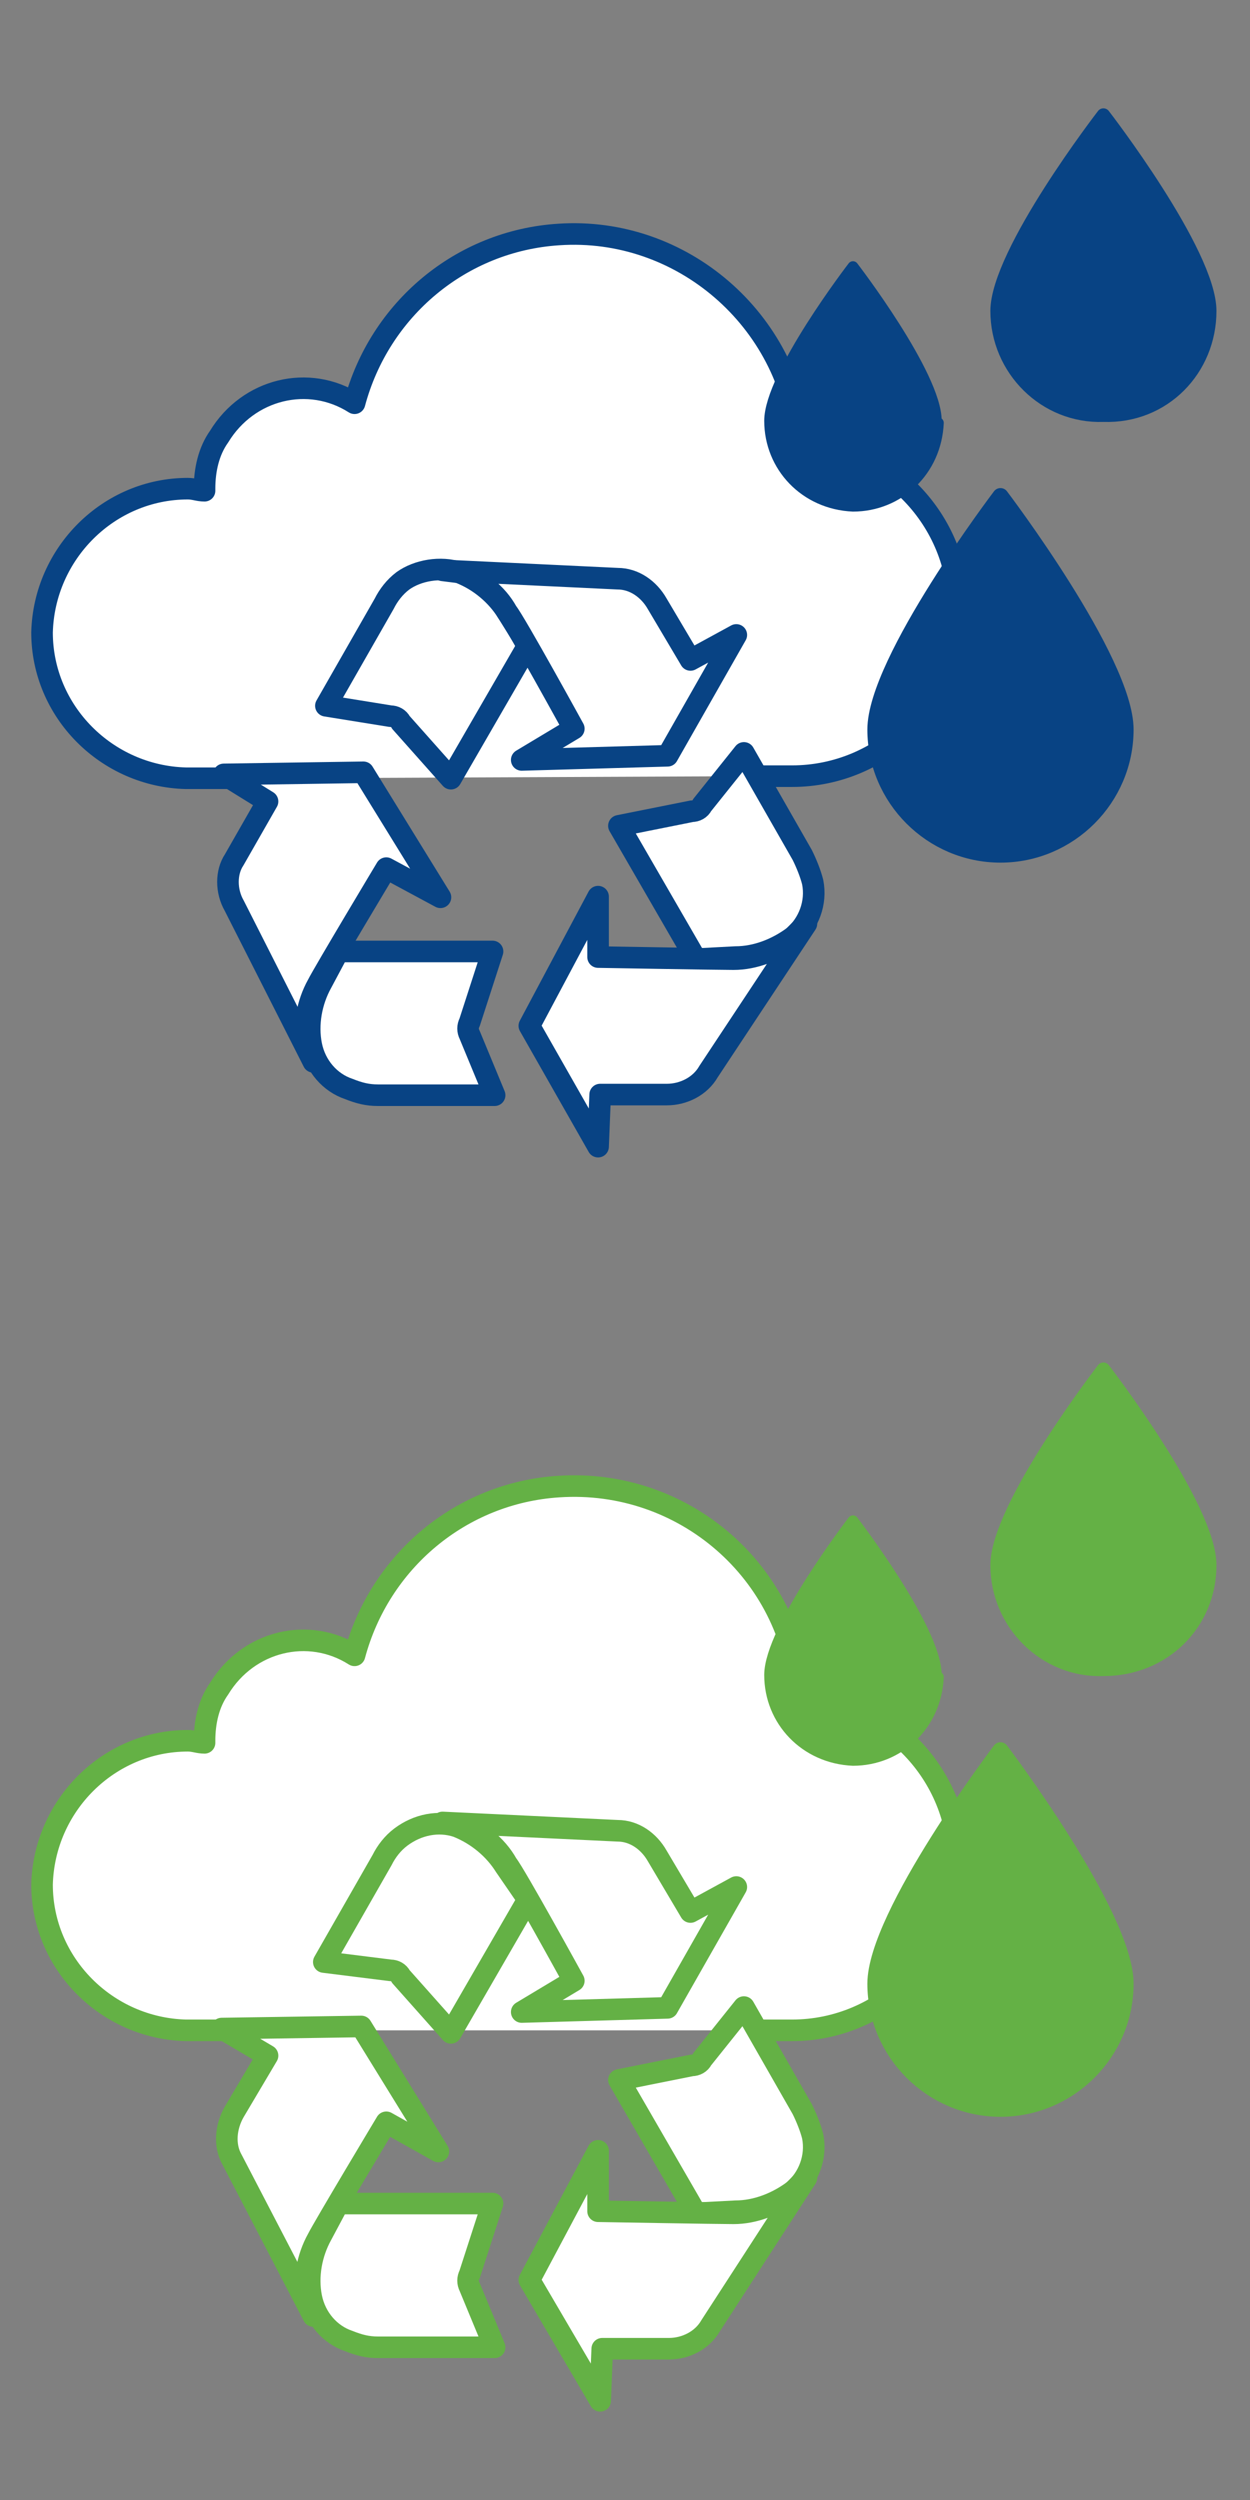
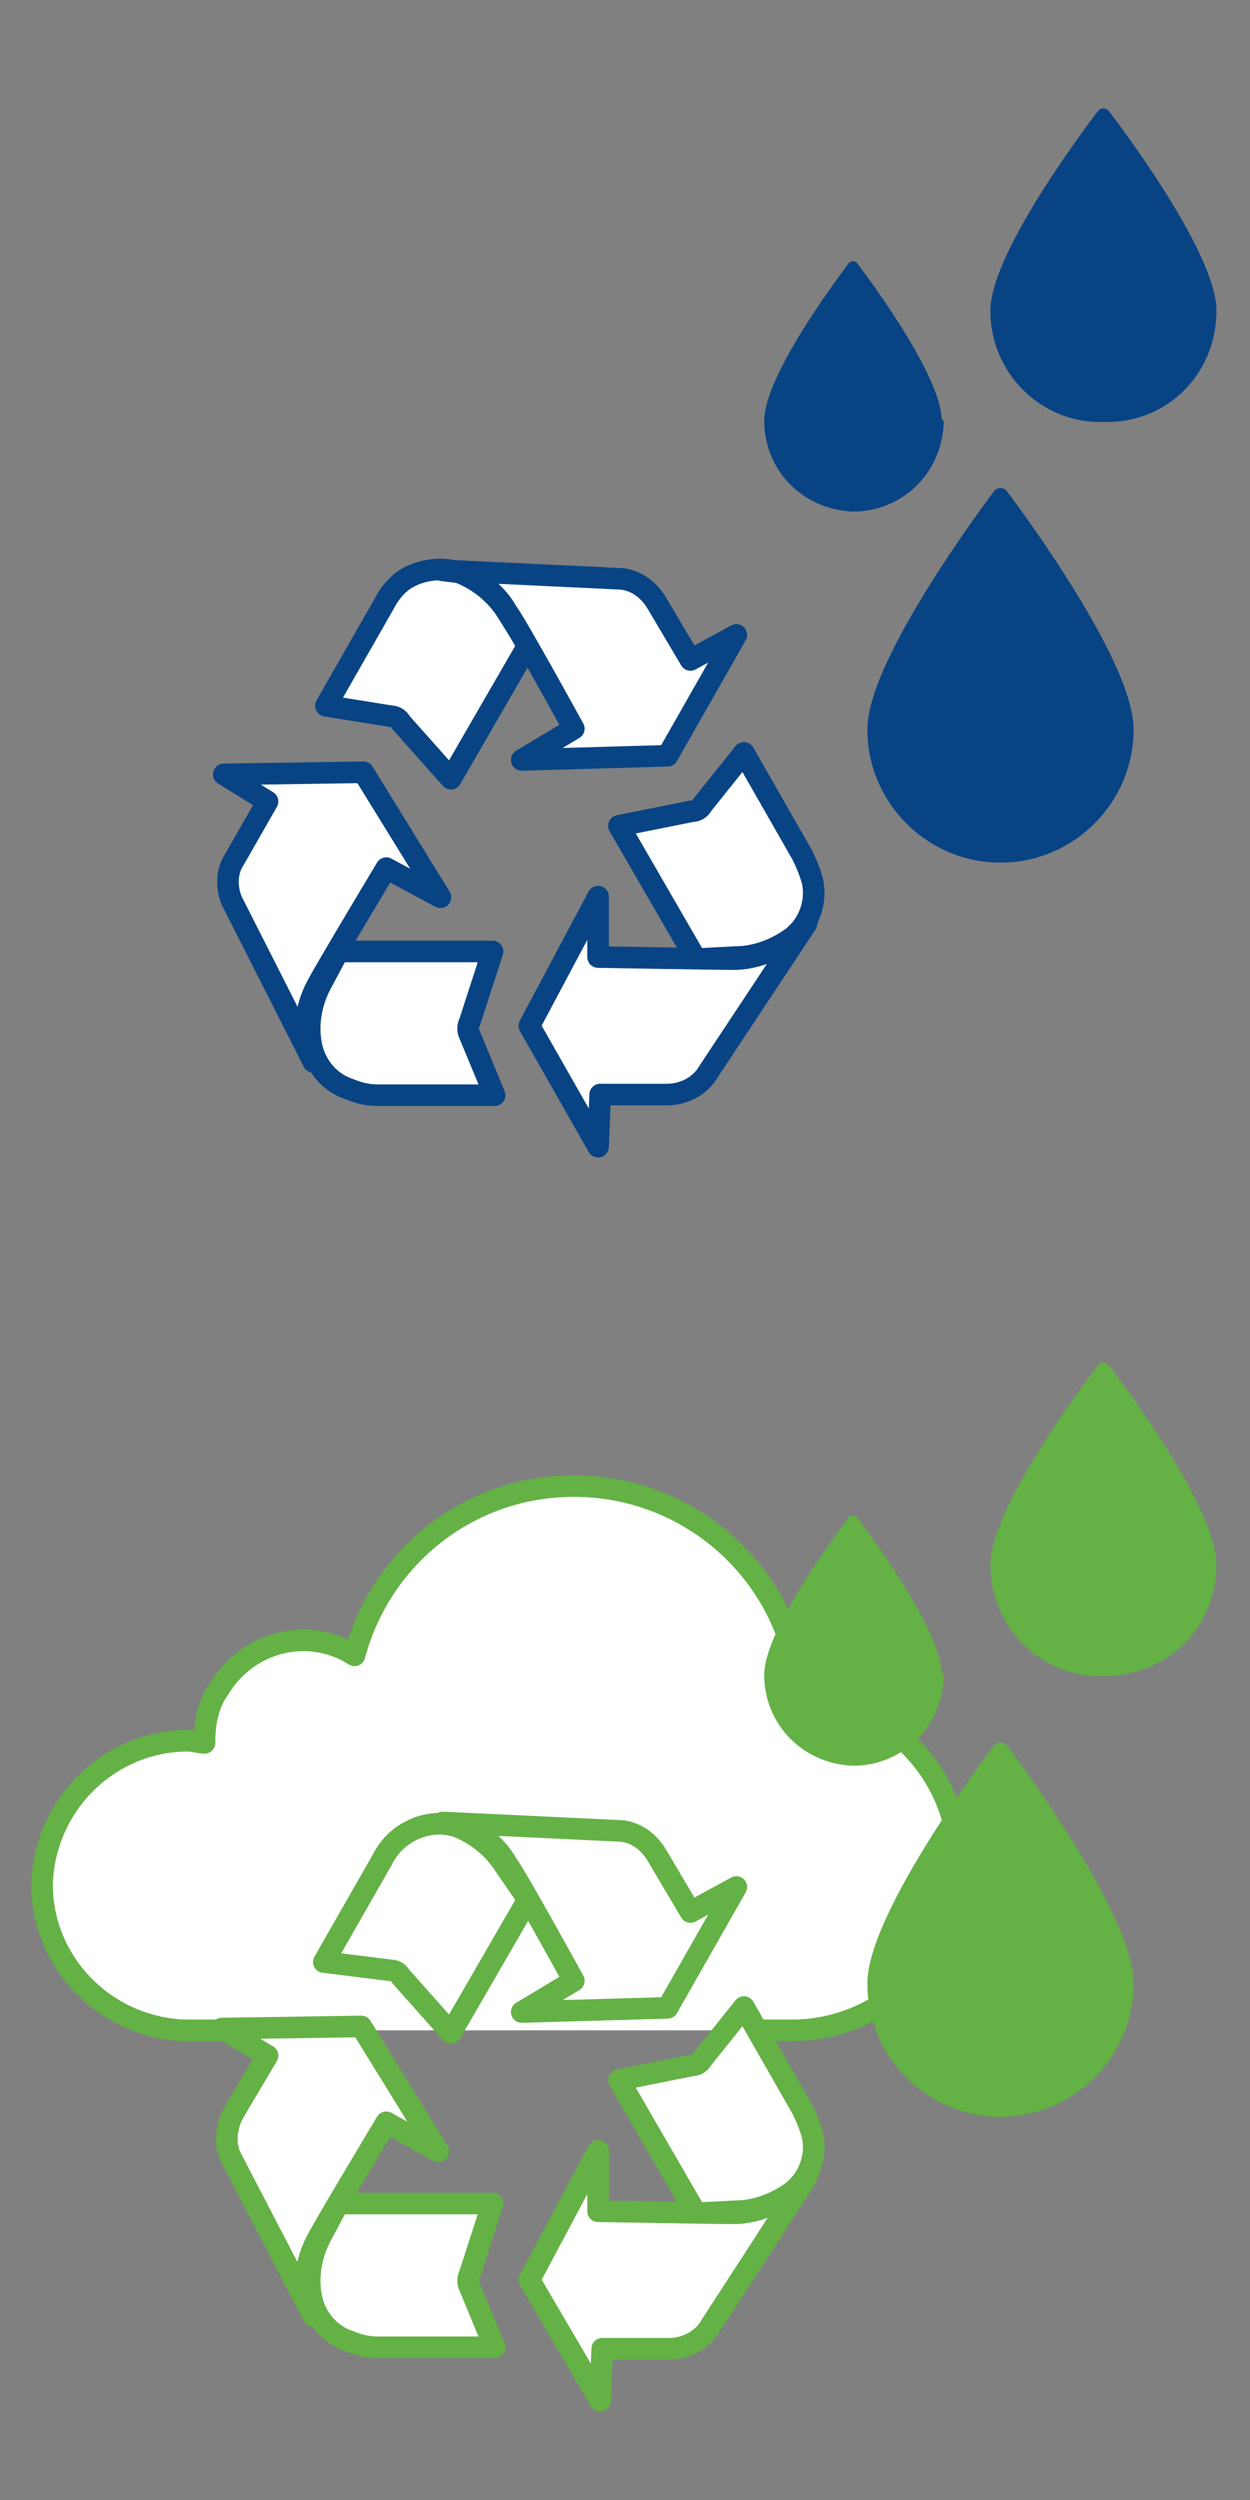
<svg xmlns="http://www.w3.org/2000/svg" version="1.1" x="0px" y="0px" viewBox="0 0 60 120" style="enable-background:new 0 0 60 120;" xml:space="preserve">
  <rect x="0" y="0" width="60" height="120" fill="#808080" stroke="none" />
  <style type="text/css">
	.st0{display:none;}
	.st1{display:inline;}
	.st2{fill:#FFFFFF;stroke:#084384;stroke-width:1.091;stroke-linecap:round;stroke-linejoin:round;}
	.st3{fill:none;stroke:#084384;stroke-width:1.091;stroke-linecap:round;stroke-linejoin:round;}
	.st4{fill:#084384;stroke:#084384;stroke-width:1.091;stroke-linecap:round;stroke-linejoin:round;}
	.st5{fill:#FFFFFF;stroke:#64B145;stroke-width:1.091;stroke-linecap:round;stroke-linejoin:round;}
	.st6{fill:none;stroke:#64B145;stroke-width:1.091;stroke-linecap:round;stroke-linejoin:round;}
	.st7{fill:#64B145;stroke:#64B145;stroke-width:1.091;stroke-linecap:round;stroke-linejoin:round;}
	.st8{fill:#FFFFFF;stroke:#084384;stroke-width:1.076;stroke-linecap:round;stroke-linejoin:round;}
	.st9{fill:none;stroke:#084384;stroke-width:1.076;stroke-linecap:round;stroke-linejoin:round;}
	.st10{fill:#084384;stroke:#084384;stroke-width:1.076;stroke-linecap:round;stroke-linejoin:round;}
	.st11{fill:#FFFFFF;stroke:#64B145;stroke-width:1.076;stroke-linecap:round;stroke-linejoin:round;}
	.st12{fill:none;stroke:#64B145;stroke-width:1.076;stroke-linecap:round;stroke-linejoin:round;}
	.st13{fill:#64B145;stroke:#64B145;stroke-width:1.076;stroke-linecap:round;stroke-linejoin:round;}
	.st14{fill:#FFFFFF;stroke:#084384;stroke-width:1.058;stroke-linecap:round;stroke-linejoin:round;}
	.st15{fill:none;stroke:#084384;stroke-width:1.058;stroke-linecap:round;stroke-linejoin:round;}
	.st16{fill:#084384;stroke:#084384;stroke-width:1.058;stroke-linecap:round;stroke-linejoin:round;}
	.st17{fill:#FFFFFF;stroke:#64B145;stroke-width:1.058;stroke-linecap:round;stroke-linejoin:round;}
	.st18{fill:none;stroke:#64B145;stroke-width:1.058;stroke-linecap:round;stroke-linejoin:round;}
	.st19{fill:#64B145;stroke:#64B145;stroke-width:1.058;stroke-linecap:round;stroke-linejoin:round;}
	.st20{fill:#084384;stroke:#084384;stroke-width:1.077;stroke-linecap:round;stroke-linejoin:round;}
	.st21{fill:#FFFFFF;stroke:#084384;stroke-width:1.077;stroke-linecap:round;stroke-linejoin:round;}
	.st22{fill:none;stroke:#084384;stroke-width:1.077;stroke-linecap:round;stroke-linejoin:round;}
	.st23{fill:#084384;}
	.st24{display:inline;fill:#64B145;stroke:#64B145;stroke-width:1.077;stroke-linecap:round;stroke-linejoin:round;}
	.st25{display:inline;fill:#FFFFFF;stroke:#64B145;stroke-width:1.077;stroke-linecap:round;stroke-linejoin:round;}
	.st26{fill:#FFFFFF;stroke:#64B145;stroke-width:1.077;stroke-linecap:round;stroke-linejoin:round;}
	.st27{display:inline;fill:none;stroke:#64B145;stroke-width:1.077;stroke-linecap:round;stroke-linejoin:round;}
	.st28{display:inline;fill:#FFFFFF;stroke:#084384;stroke-width:1.077;stroke-linecap:round;stroke-linejoin:round;}
	.st29{display:inline;fill:#64B145;}
	.st30{fill:#084384;stroke:#084384;stroke-width:0.652;stroke-linecap:round;stroke-linejoin:round;}
	.st31{fill:#FFFFFF;stroke:#084384;stroke-width:1.036;stroke-linecap:round;stroke-linejoin:round;}
	.st32{fill:#084384;stroke:#084384;stroke-width:0.518;stroke-linecap:round;stroke-linejoin:round;}
	.st33{fill:#084384;stroke:#084384;stroke-width:0.779;stroke-linecap:round;stroke-linejoin:round;}
	.st34{fill:#64B145;stroke:#64B145;stroke-width:0.652;stroke-linecap:round;stroke-linejoin:round;}
	.st35{fill:#FFFFFF;stroke:#64B145;stroke-width:1.036;stroke-linecap:round;stroke-linejoin:round;}
	.st36{fill:#64B145;stroke:#64B145;stroke-width:0.518;stroke-linecap:round;stroke-linejoin:round;}
	.st37{fill:#64B145;stroke:#64B145;stroke-width:0.779;stroke-linecap:round;stroke-linejoin:round;}
</style>
  <g id="圖層_1" class="st0">
    <g id="Group_477" transform="translate(-31.293 -104.273)" class="st1">
      <path id="Rectangle_269" class="st2" d="M53.5,116.2H69c0.6,0,1.1,0.5,1.1,1.1v26c0,0.6-0.5,1.1-1.1,1.1H53.5    c-0.6,0-1.1-0.5-1.1-1.1v-26C52.4,116.7,52.9,116.2,53.5,116.2z" />
      <g id="Group_474">
        <circle id="Ellipse_124" class="st2" cx="66.1" cy="140.7" r="1.3" />
      </g>
      <line id="Line_132" class="st3" x1="55.2" y1="137.3" x2="67.7" y2="137.3" />
      <line id="Line_133" class="st3" x1="55.2" y1="135.2" x2="67.7" y2="135.2" />
      <line id="Line_134" class="st3" x1="61.6" y1="144.9" x2="61.6" y2="155.4" />
      <path id="Path_3725" class="st2" d="M41.8,144.9v10.5h39v-10.5" />
      <path id="Path_3726" class="st4" d="M63.6,144.5c0,1.1-0.9,2-2,2c-1.1,0-2-0.9-2-2c0-1.1,0.9-2,2-2c0,0,0,0,0,0    C62.7,142.5,63.6,143.4,63.6,144.5z" />
      <rect id="Rectangle_270" x="54.8" y="118.8" class="st2" width="12.9" height="3" />
      <rect id="Rectangle_271" x="54.8" y="124.1" class="st4" width="12.9" height="3" />
      <rect id="Rectangle_272" x="54.8" y="129.4" class="st2" width="12.9" height="3" />
      <path id="Rectangle_273" class="st2" d="M73,116.2h15.5c0.6,0,1.1,0.5,1.1,1.1v26c0,0.6-0.5,1.1-1.1,1.1H73    c-0.6,0-1.1-0.5-1.1-1.1v-26C71.9,116.7,72.4,116.2,73,116.2z" />
      <g id="Group_475">
        <circle id="Ellipse_125" class="st2" cx="85.6" cy="140.7" r="1.3" />
      </g>
      <line id="Line_135" class="st3" x1="74.7" y1="137.3" x2="87.2" y2="137.3" />
      <line id="Line_136" class="st3" x1="74.7" y1="135.2" x2="87.2" y2="135.2" />
      <rect id="Rectangle_274" x="74.3" y="118.8" class="st2" width="12.9" height="3" />
      <rect id="Rectangle_275" x="74.3" y="124.1" class="st4" width="12.9" height="3" />
      <rect id="Rectangle_276" x="74.3" y="129.4" class="st2" width="12.9" height="3" />
      <path id="Rectangle_277" class="st2" d="M34,116.2h15.5c0.6,0,1.1,0.5,1.1,1.1v26c0,0.6-0.5,1.1-1.1,1.1H34    c-0.6,0-1.1-0.5-1.1-1.1v-26C32.9,116.7,33.4,116.2,34,116.2z" />
      <g id="Group_476">
        <circle id="Ellipse_126" class="st2" cx="46.7" cy="140.7" r="1.3" />
      </g>
      <line id="Line_137" class="st3" x1="35.7" y1="137.3" x2="48.2" y2="137.3" />
      <line id="Line_138" class="st3" x1="35.7" y1="135.2" x2="48.2" y2="135.2" />
      <rect id="Rectangle_278" x="35.3" y="118.8" class="st2" width="12.9" height="3" />
      <rect id="Rectangle_279" x="35.3" y="124.1" class="st4" width="12.9" height="3" />
      <rect id="Rectangle_280" x="35.3" y="129.4" class="st2" width="12.9" height="3" />
      <path id="Path_3727" class="st4" d="M43.8,144.5c0,1.1-0.9,2-2,2c-1.1,0-2-0.9-2-2c0-1.1,0.9-2,2-2    C42.9,142.5,43.8,143.4,43.8,144.5z" />
      <path id="Path_3728" class="st4" d="M82.8,144.5c0,1.1-0.9,2-2,2c-1.1,0-2-0.9-2-2c0-1.1,0.9-2,2-2    C81.9,142.5,82.8,143.4,82.8,144.5z" />
      <line id="Line_139" class="st3" x1="61.6" y1="144.9" x2="61.6" y2="155.4" />
    </g>
    <g id="Group_477_1_" transform="translate(-31.293 -104.273)" class="st1">
      <path id="Rectangle_269_1_" class="st5" d="M53.5,176.1H69c0.6,0,1.1,0.5,1.1,1.1v26c0,0.6-0.5,1.1-1.1,1.1H53.5    c-0.6,0-1.1-0.5-1.1-1.1v-26C52.4,176.7,52.9,176.1,53.5,176.1z" />
      <g id="Group_474_1_">
        <circle id="Ellipse_124_1_" class="st5" cx="66.1" cy="200.7" r="1.3" />
      </g>
      <line id="Line_132_1_" class="st6" x1="55.2" y1="197.2" x2="67.7" y2="197.2" />
      <line id="Line_133_1_" class="st6" x1="55.2" y1="195.1" x2="67.7" y2="195.1" />
      <line id="Line_134_1_" class="st6" x1="61.6" y1="204.9" x2="61.6" y2="215.4" />
      <path id="Path_3725_1_" class="st5" d="M41.8,204.9v10.5h39v-10.5" />
      <path id="Path_3726_1_" class="st7" d="M63.6,204.5c0,1.1-0.9,2-2,2c-1.1,0-2-0.9-2-2c0-1.1,0.9-2,2-2c0,0,0,0,0,0    C62.7,202.5,63.6,203.4,63.6,204.5z" />
      <rect id="Rectangle_270_1_" x="54.8" y="178.8" class="st5" width="12.9" height="3" />
      <rect id="Rectangle_271_1_" x="54.8" y="184.1" class="st7" width="12.9" height="3" />
      <rect id="Rectangle_272_1_" x="54.8" y="189.4" class="st5" width="12.9" height="3" />
      <path id="Rectangle_273_1_" class="st5" d="M73,176.1h15.5c0.6,0,1.1,0.5,1.1,1.1v26c0,0.6-0.5,1.1-1.1,1.1H73    c-0.6,0-1.1-0.5-1.1-1.1v-26C71.9,176.7,72.4,176.1,73,176.1z" />
      <g id="Group_475_1_">
        <circle id="Ellipse_125_1_" class="st5" cx="85.6" cy="200.7" r="1.3" />
      </g>
      <line id="Line_135_1_" class="st6" x1="74.7" y1="197.2" x2="87.2" y2="197.2" />
      <line id="Line_136_1_" class="st6" x1="74.7" y1="195.1" x2="87.2" y2="195.1" />
      <rect id="Rectangle_274_1_" x="74.3" y="178.8" class="st5" width="12.9" height="3" />
      <rect id="Rectangle_275_1_" x="74.3" y="184.1" class="st7" width="12.9" height="3" />
      <rect id="Rectangle_276_1_" x="74.3" y="189.4" class="st5" width="12.9" height="3" />
      <path id="Rectangle_277_1_" class="st5" d="M34,176.1h15.5c0.6,0,1.1,0.5,1.1,1.1v26c0,0.6-0.5,1.1-1.1,1.1H34    c-0.6,0-1.1-0.5-1.1-1.1v-26C32.9,176.7,33.4,176.1,34,176.1z" />
      <g id="Group_476_1_">
        <circle id="Ellipse_126_1_" class="st5" cx="46.7" cy="200.7" r="1.3" />
      </g>
      <line id="Line_137_1_" class="st6" x1="35.7" y1="197.2" x2="48.2" y2="197.2" />
      <line id="Line_138_1_" class="st6" x1="35.7" y1="195.1" x2="48.2" y2="195.1" />
      <rect id="Rectangle_278_1_" x="35.3" y="178.8" class="st5" width="12.9" height="3" />
      <rect id="Rectangle_279_1_" x="35.3" y="184.1" class="st7" width="12.9" height="3" />
      <rect id="Rectangle_280_1_" x="35.3" y="189.4" class="st5" width="12.9" height="3" />
      <path id="Path_3727_1_" class="st7" d="M43.8,204.5c0,1.1-0.9,2-2,2s-2-0.9-2-2c0-1.1,0.9-2,2-2C42.9,202.5,43.8,203.4,43.8,204.5    z" />
      <path id="Path_3728_1_" class="st7" d="M82.8,204.5c0,1.1-0.9,2-2,2s-2-0.9-2-2c0-1.1,0.9-2,2-2C81.9,202.5,82.8,203.4,82.8,204.5    z" />
      <line id="Line_139_1_" class="st6" x1="61.6" y1="204.9" x2="61.6" y2="215.4" />
    </g>
  </g>
  <g id="圖層_2" class="st0">
    <g id="Group_480" transform="translate(-30.908 -192.557)" class="st1">
      <path id="Path_3729" class="st8" d="M37.4,246.7h52.4L80.9,224H45.6L37.4,246.7z" />
      <line id="Line_141" class="st9" x1="87" y1="239.5" x2="40" y2="239.5" />
      <line id="Line_142" class="st9" x1="83.7" y1="231.2" x2="43.1" y2="231.2" />
      <line id="Line_143" class="st9" x1="73.7" y1="224" x2="78.3" y2="246.7" />
      <line id="Line_144" class="st9" x1="64.4" y1="224" x2="65.2" y2="246.7" />
      <line id="Line_145" class="st9" x1="53.6" y1="224" x2="50.7" y2="246.7" />
      <path id="Path_3730" class="st8" d="M53.1,237.8v0.5c0,0.7-0.4,1.1-0.8,1.1h-1.9c-0.5,0-0.8-0.4-0.8-1.1v-0.5" />
      <path id="Path_3731" class="st8" d="M47.8,232.3c0,0-1.3-0.6-1.7-3.5c-0.3-2-1-3.9-2-5.6c0-0.1-0.1-0.1-0.1-0.2    c-0.3-0.5-0.7-1-1.1-1.5c-3.7-4.6-3-11.4,1.6-15.1s11.4-3,15.1,1.6c1.5,1.8,2.3,4.1,2.4,6.4c0.1,2.5-0.7,5-2.2,7    c-0.5,0.7-1,1.3-1.5,2.1c-0.1,0.1-0.2,0.3-0.2,0.4c-0.8,1.4-1.4,3-1.6,4.6c-0.4,3.2-1.8,3.8-1.8,3.8L47.8,232.3z" />
      <rect id="Rectangle_281" x="47.5" y="232.3" class="st10" width="7.6" height="2.7" />
      <path id="Path_3732" class="st10" d="M47.5,234.9v1.7c0,0.6,0.4,1,1,1h5.9c0.4,0,0.7-0.3,0.7-0.7l0,0v-1.9L47.5,234.9z" />
      <g id="Group_478">
        <path id="Path_3733" class="st8" d="M76.6,239c3.6-1.1,3.6-6.1,0.3-8.3c-5-3.3-14.8-0.7-14.8-0.7s2.1,9.4,7.1,12.6     C72.4,244.8,77.1,242.8,76.6,239z" />
        <path id="Path_3734" class="st8" d="M62,230c4.5,1.5,11,4.9,14.6,9c1.4,1.6,3.3,2.8,5.3,3.5" />
      </g>
      <g id="Group_479">
        <line id="Line_146" class="st9" x1="65.9" y1="207.8" x2="69.8" y2="205.9" />
        <line id="Line_147" class="st9" x1="67.8" y1="215.5" x2="70.5" y2="215.5" />
        <line id="Line_148" class="st9" x1="60.5" y1="202" x2="62" y2="199.9" />
        <line id="Line_149" class="st9" x1="36.7" y1="207.8" x2="32.8" y2="205.9" />
        <line id="Line_150" class="st9" x1="34.8" y1="215.5" x2="32.1" y2="215.5" />
        <line id="Line_151" class="st9" x1="42.1" y1="202" x2="40.6" y2="199.9" />
        <line id="Line_152" class="st9" x1="51.5" y1="199.8" x2="51.5" y2="197.5" />
      </g>
    </g>
    <g id="Group_480_1_" transform="translate(-30.908 -192.557)" class="st1">
      <path id="Path_3729_1_" class="st11" d="M37.4,307.6h52.4l-8.9-22.7H45.6L37.4,307.6z" />
      <line id="Line_141_1_" class="st12" x1="87" y1="300.4" x2="40" y2="300.4" />
      <line id="Line_142_1_" class="st12" x1="83.7" y1="292.1" x2="43.1" y2="292.1" />
      <line id="Line_143_1_" class="st12" x1="73.7" y1="284.9" x2="78.3" y2="307.6" />
      <line id="Line_144_1_" class="st12" x1="64.4" y1="284.9" x2="65.2" y2="307.6" />
      <line id="Line_145_1_" class="st12" x1="53.6" y1="284.9" x2="50.7" y2="307.6" />
      <path id="Path_3730_1_" class="st11" d="M53.1,298.7v0.5c0,0.7-0.4,1.1-0.8,1.1h-1.9c-0.5,0-0.8-0.4-0.8-1.1v-0.5" />
      <path id="Path_3731_1_" class="st11" d="M47.8,293.2c0,0-1.3-0.6-1.7-3.5c-0.3-2-1-3.9-2-5.6c0-0.1-0.1-0.1-0.1-0.2    c-0.3-0.5-0.7-1-1.1-1.5c-3.7-4.6-3-11.4,1.6-15.1s11.4-3,15.1,1.6c1.5,1.8,2.3,4.1,2.4,6.4c0.1,2.5-0.7,5-2.2,7    c-0.5,0.7-1,1.3-1.5,2.1c-0.1,0.1-0.2,0.3-0.2,0.4c-0.8,1.4-1.4,3-1.6,4.6c-0.4,3.2-1.8,3.8-1.8,3.8H47.8z" />
      <rect id="Rectangle_281_1_" x="47.5" y="293.2" class="st13" width="7.6" height="2.7" />
      <path id="Path_3732_1_" class="st13" d="M47.5,295.8v1.7c0,0.6,0.4,1,1,1h5.9c0.4,0,0.7-0.3,0.7-0.7l0,0v-1.9L47.5,295.8z" />
      <g id="Group_478_1_">
        <path id="Path_3733_1_" class="st11" d="M76.6,299.9c3.6-1.1,3.6-6.1,0.3-8.3c-5-3.3-14.8-0.7-14.8-0.7s2.1,9.4,7.1,12.6     C72.4,305.7,77.1,303.7,76.6,299.9z" />
        <path id="Path_3734_1_" class="st11" d="M62,290.9c4.5,1.5,11,4.9,14.6,9c1.4,1.6,3.3,2.8,5.3,3.5" />
      </g>
      <g id="Group_479_1_">
        <line id="Line_146_1_" class="st12" x1="65.9" y1="268.7" x2="69.8" y2="266.8" />
        <line id="Line_147_1_" class="st12" x1="67.8" y1="276.4" x2="70.5" y2="276.4" />
        <line id="Line_148_1_" class="st12" x1="60.5" y1="262.9" x2="62" y2="260.8" />
        <line id="Line_149_1_" class="st12" x1="36.7" y1="268.7" x2="32.8" y2="266.8" />
        <line id="Line_150_1_" class="st12" x1="34.8" y1="276.4" x2="32.1" y2="276.4" />
        <line id="Line_151_1_" class="st12" x1="42.1" y1="262.9" x2="40.6" y2="260.8" />
        <line id="Line_152_1_" class="st12" x1="51.5" y1="260.7" x2="51.5" y2="258.4" />
      </g>
    </g>
  </g>
  <g id="圖層_4" class="st0">
    <g id="Group_486" transform="translate(-43.306 -302.388)" class="st1">
      <g id="Group_483" transform="translate(44.051 302.917)">
        <path id="Path_3735" class="st14" d="M20.6,55l7.6-9l0,0c2.9-0.5,6.7-2.6,9.2-4.5h7.2c0.5,0,0.9-0.4,0.9-0.9v-5     c0.5,0.2,1,0.2,1.5,0l0.4-0.1c1.1-0.4,1.6-1.5,1.3-2.6c0,0,0,0,0,0l-0.2-0.7c-0.4-1.1-1.5-1.6-2.6-1.3L45.4,31V30     c0.4,0,0.8,0,1.1-0.1l0.9-0.3c1.1-0.4,1.6-1.5,1.3-2.6l-0.4-1.2c-0.4-1.1-1.5-1.6-2.6-1.3l-0.2,0.1V24c0.4,0,0.7,0,1-0.1l0.9-0.3     c1.1-0.4,1.6-1.5,1.3-2.6l-0.4-1.2c-0.4-1.1-1.5-1.6-2.6-1.3l-0.1,0.1v-0.9l0,0l4.3-2.5c1.3-0.7,1.8-2.3,1.1-3.6c0,0,0,0,0,0l0,0     c-0.7-1.3-2.3-1.8-3.6-1.1l-1.7,1V4.9c0-0.5-0.4-0.9-0.9-0.9H24.7c-0.5,0-0.9,0.4-0.9,0.9v21.5l-0.4,0.2c-0.3,0.2-0.7,0.1-1-0.1     c-0.2-0.2-0.2-0.4-0.2-0.7l1.4-11.5c0-0.2,0.1-0.3,0.1-0.5v-0.1c0-1.3-1.1-2.4-2.5-2.3c-1.1,0-2,0.8-2.2,1.8v0l-4.8,15.1     c0,0-1,4.9-1,5.9c0,0.8,0.1,1.6,0.2,2.3c0,0.2,0.1,0.4,0.1,0.6l0,0l-6.1,7.2" />
        <g id="Group_482" transform="translate(0)">
          <path id="Path_3736" class="st14" d="M45.4,11.4l1.7-1c1.3-0.7,2.9-0.2,3.6,1l0,0c0.7,1.3,0.2,2.9-1,3.6c0,0,0,0,0,0l-4.3,2.5      l0,0" />
          <path id="Path_3737" class="st14" d="M37.4,41.5c-2.5,1.9-6.2,4-9.2,4.5c-0.5,0.1-1,0.1-1.5,0.1" />
          <path id="Path_3738" class="st14" d="M23.9,13.8c0,0.2,0,0.3-0.1,0.5" />
          <path id="Path_3739" class="st14" d="M19.2,13.1L19.2,13.1c0.3-1.3,1.6-2.1,2.9-1.7c1,0.3,1.8,1.2,1.8,2.3" />
          <path id="Path_3740" class="st14" d="M23.8,14.3l-1.4,11.5c0,0.2,0,0.5,0.2,0.7c0.3,0.3,0.7,0.3,1,0.1l0.4-0.2" />
          <path id="Path_3741" class="st14" d="M13.7,37.1l-6.1,7.2l13,10.6l7.6-9" />
          <path id="Path_3742" class="st14" d="M14.7,39c-0.4-0.6-0.7-1.2-1-1.9l0,0c0-0.2-0.1-0.4-0.1-0.6c-0.1-0.8-0.2-1.5-0.2-2.3      c0-1.1,1-5.9,1-5.9l4.8-15.1" />
          <line id="Line_153" class="st15" x1="45.4" y1="24.6" x2="45.4" y2="24" />
          <line id="Line_154" class="st15" x1="45.4" y1="31" x2="45.4" y2="30" />
          <g id="Group_481" transform="translate(18.981)">
            <path id="Path_3743" class="st14" d="M4.9,40.7c0,0.5,0.4,0.9,0.9,0.9h19.8c0.5,0,0.9-0.4,0.9-0.9v-2.3H4.9V40.7z" />
-             <path id="Path_3744" class="st14" d="M26.4,4.9c0-0.5-0.4-0.9-0.9-0.9H5.8c-0.5,0-0.9,0.4-0.9,0.9v1.7h21.5L26.4,4.9z" />
            <rect id="Rectangle_282" x="4.9" y="6.6" class="st14" width="21.5" height="31.8" />
          </g>
          <line id="Line_155" class="st15" x1="35.9" y1="40" x2="33.8" y2="40" />
          <path id="Path_3745" class="st14" d="M45.4,31l0.3-0.1c1.1-0.4,2.2,0.2,2.6,1.3l0.2,0.7c0.4,1.1-0.2,2.2-1.3,2.6c0,0,0,0,0,0      L47,35.6c-1.2,0.4-2.6-0.2-3-1.5c0,0,0,0,0,0l0,0C43.5,32.8,44.1,31.5,45.4,31L45.4,31z" />
          <path id="Path_3746" class="st14" d="M45.4,24.6l0.2-0.1c1.1-0.4,2.2,0.2,2.6,1.3l0.4,1.2c0.4,1.1-0.2,2.2-1.3,2.6l-0.9,0.3      c-1.2,0.4-2.6-0.2-3-1.5l-0.2-0.6c-0.4-1.2,0.2-2.6,1.5-3c0,0,0,0,0,0L45.4,24.6z" />
          <path id="Path_3747" class="st14" d="M45.4,18.5l0.1-0.1c1.1-0.4,2.2,0.2,2.6,1.3l0.4,1.2c0.4,1.1-0.2,2.2-1.3,2.6l-0.9,0.3      c-0.3,0.1-0.7,0.2-1,0.1c-0.9-0.1-1.7-0.7-2-1.6l-0.2-0.6c-0.4-1.2,0.2-2.6,1.5-3L45.4,18.5z" />
        </g>
      </g>
      <g id="Group_485" transform="translate(67.34 322.878)">
        <g id="Group_484" transform="translate(5.444)">
          <line id="Line_156" class="st15" x1="3.5" y1="1.2" x2="11.9" y2="1.2" />
          <line id="Line_157" class="st15" x1="3.5" y1="4.7" x2="11.9" y2="4.7" />
          <line id="Line_158" class="st15" x1="3.5" y1="8.2" x2="11.9" y2="8.2" />
          <line id="Line_159" class="st15" x1="3.5" y1="11.7" x2="11.9" y2="11.7" />
        </g>
        <line id="Line_160" class="st15" x1="4.3" y1="1.2" x2="5.6" y2="1.2" />
        <line id="Line_161" class="st15" x1="4.3" y1="4.7" x2="5.6" y2="4.7" />
        <line id="Line_162" class="st15" x1="4.3" y1="8.2" x2="5.6" y2="8.2" />
        <line id="Line_163" class="st15" x1="4.3" y1="11.7" x2="5.6" y2="11.7" />
      </g>
      <rect id="Rectangle_283" x="71.6" y="313" class="st16" width="13.6" height="7.1" />
    </g>
    <g id="Group_486_1_" transform="translate(-43.306 -302.388)" class="st1">
      <g id="Group_483_1_" transform="translate(44.051 302.917)">
        <path id="Path_3735_1_" class="st17" d="M20.6,115.9l7.6-9l0,0c2.9-0.5,6.7-2.6,9.2-4.5h7.2c0.5,0,0.9-0.4,0.9-0.9v-5     c0.5,0.2,1,0.2,1.5,0l0.4-0.1c1.1-0.4,1.6-1.5,1.3-2.6c0,0,0,0,0,0l-0.2-0.7c-0.4-1.1-1.5-1.6-2.6-1.3l-0.3,0.1v-1.1     c0.4,0,0.8,0,1.1-0.1l0.9-0.3c1.1-0.4,1.6-1.5,1.3-2.6l-0.4-1.2c-0.4-1.1-1.5-1.6-2.6-1.3l-0.2,0.1v-0.6c0.4,0,0.7,0,1-0.1     l0.9-0.3c1.1-0.4,1.6-1.5,1.3-2.6l-0.4-1.2c-0.4-1.1-1.5-1.6-2.6-1.3l-0.1,0.1v-0.9l0,0l4.3-2.5c1.3-0.7,1.8-2.3,1.1-3.6     c0,0,0,0,0,0l0,0c-0.7-1.3-2.3-1.8-3.6-1.1l-1.7,1v-6.5c0-0.5-0.4-0.9-0.9-0.9H24.7c-0.5,0-0.9,0.4-0.9,0.9v21.5l-0.4,0.2     c-0.3,0.2-0.7,0.1-1-0.1c-0.2-0.2-0.2-0.4-0.2-0.7l1.4-11.5c0-0.2,0.1-0.3,0.1-0.5v-0.1c0-1.3-1.1-2.4-2.5-2.3     c-1.1,0-2,0.8-2.2,1.8v0l-4.8,15.1c0,0-1,4.9-1,5.9c0,0.8,0.1,1.6,0.2,2.3c0,0.2,0.1,0.4,0.1,0.6l0,0l-6.1,7.2" />
        <g id="Group_482_1_" transform="translate(0)">
          <path id="Path_3736_1_" class="st17" d="M45.4,72.3l1.7-1c1.3-0.7,2.9-0.2,3.6,1l0,0c0.7,1.3,0.2,2.9-1,3.6c0,0,0,0,0,0      l-4.3,2.5l0,0" />
          <path id="Path_3737_1_" class="st17" d="M37.4,102.4c-2.5,1.9-6.2,4-9.2,4.5c-0.5,0.1-1,0.1-1.5,0.1" />
          <path id="Path_3738_1_" class="st17" d="M23.9,74.7c0,0.2,0,0.3-0.1,0.5" />
          <path id="Path_3739_1_" class="st17" d="M19.2,74L19.2,74c0.3-1.3,1.6-2.1,2.9-1.7c1,0.3,1.8,1.2,1.8,2.3" />
          <path id="Path_3740_1_" class="st17" d="M23.8,75.2l-1.4,11.5c0,0.2,0,0.5,0.2,0.7c0.3,0.3,0.7,0.3,1,0.1l0.4-0.2" />
          <path id="Path_3741_1_" class="st17" d="M13.7,98l-6.1,7.2l13,10.6l7.6-9" />
          <path id="Path_3742_1_" class="st17" d="M14.7,99.9c-0.4-0.6-0.7-1.2-1-1.9l0,0c0-0.2-0.1-0.4-0.1-0.6c-0.1-0.8-0.2-1.5-0.2-2.3      c0-1.1,1-5.9,1-5.9L19.2,74" />
          <line id="Line_153_1_" class="st18" x1="45.4" y1="85.4" x2="45.4" y2="84.8" />
          <line id="Line_154_1_" class="st18" x1="45.4" y1="91.9" x2="45.4" y2="90.9" />
          <g id="Group_481_1_" transform="translate(18.981)">
            <path id="Path_3743_1_" class="st17" d="M4.9,101.5c0,0.5,0.4,0.9,0.9,0.9h19.8c0.5,0,0.9-0.4,0.9-0.9v-2.3H4.9V101.5z" />
            <path id="Path_3744_1_" class="st17" d="M26.4,65.8c0-0.5-0.4-0.9-0.9-0.9H5.8c-0.5,0-0.9,0.4-0.9,0.9v1.7h21.5L26.4,65.8z" />
            <rect id="Rectangle_282_1_" x="4.9" y="67.5" class="st17" width="21.5" height="31.8" />
          </g>
          <line id="Line_155_1_" class="st18" x1="35.9" y1="100.8" x2="33.8" y2="100.8" />
          <path id="Path_3745_1_" class="st17" d="M45.4,91.9l0.3-0.1c1.1-0.4,2.2,0.2,2.6,1.3l0.2,0.7c0.4,1.1-0.2,2.2-1.3,2.6      c0,0,0,0,0,0L47,96.5c-1.2,0.4-2.6-0.2-3-1.5c0,0,0,0,0,0l0,0C43.5,93.7,44.1,92.4,45.4,91.9L45.4,91.9z" />
          <path id="Path_3746_1_" class="st17" d="M45.4,85.4l0.2-0.1c1.1-0.4,2.2,0.2,2.6,1.3l0.4,1.2c0.4,1.1-0.2,2.2-1.3,2.6l-0.9,0.3      c-1.2,0.4-2.6-0.2-3-1.5l-0.2-0.6c-0.4-1.2,0.2-2.6,1.5-3c0,0,0,0,0,0L45.4,85.4z" />
          <path id="Path_3747_1_" class="st17" d="M45.4,79.4l0.1-0.1c1.1-0.4,2.2,0.2,2.6,1.3l0.4,1.2c0.4,1.1-0.2,2.2-1.3,2.6l-0.9,0.3      c-0.3,0.1-0.7,0.2-1,0.1c-0.9-0.1-1.7-0.7-2-1.6l-0.2-0.6c-0.4-1.2,0.2-2.6,1.5-3L45.4,79.4z" />
        </g>
      </g>
      <g id="Group_485_1_" transform="translate(67.34 322.878)">
        <g id="Group_484_1_" transform="translate(5.444)">
          <line id="Line_156_1_" class="st18" x1="3.5" y1="62.1" x2="11.9" y2="62.1" />
          <line id="Line_157_1_" class="st18" x1="3.5" y1="65.6" x2="11.9" y2="65.6" />
          <line id="Line_158_1_" class="st18" x1="3.5" y1="69.1" x2="11.9" y2="69.1" />
          <line id="Line_159_1_" class="st18" x1="3.5" y1="72.6" x2="11.9" y2="72.6" />
        </g>
        <line id="Line_160_1_" class="st18" x1="4.3" y1="62.1" x2="5.6" y2="62.1" />
        <line id="Line_161_1_" class="st18" x1="4.3" y1="65.6" x2="5.6" y2="65.6" />
        <line id="Line_162_1_" class="st18" x1="4.3" y1="69.1" x2="5.6" y2="69.1" />
        <line id="Line_163_1_" class="st18" x1="4.3" y1="72.6" x2="5.6" y2="72.6" />
      </g>
      <rect id="Rectangle_283_1_" x="71.6" y="373.9" class="st19" width="13.6" height="7.1" />
    </g>
  </g>
  <g id="圖層_5" class="st0">
    <g id="Group_505" transform="translate(-396.632 -103.741)" class="st1">
      <g id="Group_504" transform="translate(397.17 104.279)">
        <g id="Group_502" transform="translate(10.075)">
          <path id="Path_3760" class="st20" d="M19.5,8.7c-0.1-0.1-0.2-0.2-0.3-0.1c0,0-0.1,0.1-0.1,0.1l-1.9,4.2c-0.1,0.2,0,0.4,0.2,0.5      c0,0,0.1,0,0.1,0h3.5c0.2,0,0.3-0.2,0.3-0.3c0,0,0-0.1,0-0.1L19.5,8.7z" />
          <path id="Path_3761" class="st20" d="M33.6,15l-4.4,1.4c-0.2,0.1-0.3,0.3-0.2,0.4c0,0,0,0.1,0.1,0.1l2.4,2.6      c0.1,0.1,0.3,0.2,0.5,0c0,0,0.1-0.1,0.1-0.1l1.9-4.2c0-0.1,0-0.2-0.1-0.3C33.7,15,33.6,15,33.6,15z" />
          <path id="Path_3762" class="st20" d="M38.6,27.6l-4.9-2.3c-0.2-0.1-0.4,0-0.5,0.2c0,0,0,0.1,0,0.1v1.9" />
          <path id="Path_3763" class="st20" d="M9.3,16.4L5,15c-0.1,0-0.2,0-0.3,0.1c0,0.1,0,0.1,0,0.2l1.9,4.2c0.1,0.2,0.3,0.3,0.5,0.2      c0,0,0.1,0,0.1-0.1L9.5,17c0.1-0.1,0.1-0.4,0-0.5C9.4,16.4,9.4,16.4,9.3,16.4z" />
          <path id="Path_3764" class="st20" d="M5.3,27.5v-1.9c0-0.2-0.2-0.3-0.3-0.3c0,0-0.1,0-0.1,0l-4.8,2.3" />
          <path id="Path_3765" class="st21" d="M19.2,16.2c-6.3,0-11.5,5.1-11.5,11.5h23C30.7,21.3,25.6,16.2,19.2,16.2z" />
        </g>
        <g id="Group_503" transform="translate(0 21.089)">
          <path id="Path_3766" class="st21" d="M4.7,29.3h49.3l3.7-3.8L52.3,8.8l-3.7-2.3H10.2L6.5,8.8L1.1,25.5L4.7,29.3z" />
        </g>
        <line id="Line_167" class="st22" x1="14.6" y1="27.6" x2="9.7" y2="50.4" />
        <line id="Line_168" class="st22" x1="22" y1="27.6" x2="19.5" y2="50.4" />
        <line id="Line_169" class="st22" x1="29.4" y1="27.6" x2="29.4" y2="50.4" />
        <line id="Line_170" class="st22" x1="44.2" y1="27.6" x2="49.1" y2="50.4" />
        <line id="Line_171" class="st22" x1="4.8" y1="35.2" x2="54" y2="35.2" />
        <line id="Line_172" class="st22" x1="2.3" y1="42.8" x2="56.5" y2="42.8" />
        <line id="Line_173" class="st22" x1="36.8" y1="27.6" x2="39.3" y2="50.4" />
      </g>
      <path id="Path_3767" class="st21" d="M454.9,130.7" />
      <path id="Path_3768" class="st23" d="M415.3,131.5c0-6.3,5.1-11.3,11.3-11.3c6.3,0,11.3,5.1,11.3,11.3" />
    </g>
    <path id="Path_3760_1_" class="st24" d="M30.1,68.7c-0.1-0.1-0.2-0.2-0.3-0.1c0,0-0.1,0.1-0.1,0.1l-1.9,4.2c-0.1,0.2,0,0.4,0.2,0.5   c0,0,0.1,0,0.1,0h3.5c0.2,0,0.3-0.2,0.3-0.3c0,0,0-0.1,0-0.1L30.1,68.7z" />
    <path id="Path_3761_1_" class="st24" d="M44.2,75l-4.4,1.4c-0.2,0.1-0.3,0.3-0.2,0.4c0,0,0,0.1,0.1,0.1l2.4,2.6   c0.1,0.1,0.3,0.2,0.5,0c0,0,0.1-0.1,0.1-0.1l1.9-4.2c0-0.1,0-0.2-0.1-0.3C44.3,75,44.2,75,44.2,75z" />
    <path id="Path_3762_1_" class="st24" d="M49.2,87.6l-4.9-2.3c-0.2-0.1-0.4,0-0.5,0.2c0,0,0,0.1,0,0.1v1.9" />
    <path id="Path_3763_1_" class="st24" d="M19.9,76.4L15.6,75c-0.1,0-0.2,0-0.3,0.1c0,0.1,0,0.1,0,0.2l1.9,4.2   c0.1,0.2,0.3,0.3,0.5,0.2c0,0,0.1,0,0.1-0.1l2.4-2.6c0.1-0.1,0.1-0.4,0-0.5C20,76.4,20,76.4,19.9,76.4z" />
    <path id="Path_3764_1_" class="st24" d="M15.9,87.4v-1.9c0-0.2-0.2-0.3-0.3-0.3c0,0-0.1,0-0.1,0l-4.8,2.3" />
    <path id="Path_3765_1_" class="st25" d="M29.8,76.1c-6.3,0-11.5,5.1-11.5,11.5h23C41.3,81.3,36.2,76.1,29.8,76.1z" />
    <g id="Group_503_1_" transform="translate(0 21.089)" class="st1">
      <path id="Path_3766_1_" class="st26" d="M5.3,89.3h49.3l3.7-3.8l-5.4-16.7l-3.7-2.3H10.7L7,68.8L1.6,85.5L5.3,89.3z" />
    </g>
    <line id="Line_167_1_" class="st27" x1="15.2" y1="87.6" x2="10.2" y2="110.4" />
    <line id="Line_168_1_" class="st27" x1="22.5" y1="87.6" x2="20.1" y2="110.4" />
    <line id="Line_169_1_" class="st27" x1="29.9" y1="87.6" x2="29.9" y2="110.4" />
    <line id="Line_170_1_" class="st27" x1="44.7" y1="87.6" x2="49.7" y2="110.4" />
    <line id="Line_171_1_" class="st27" x1="5.3" y1="95.2" x2="54.6" y2="95.2" />
    <line id="Line_172_1_" class="st27" x1="2.8" y1="102.8" x2="57" y2="102.8" />
    <line id="Line_173_1_" class="st27" x1="37.3" y1="87.6" x2="39.8" y2="110.4" />
    <path id="Path_3767_1_" class="st28" d="M58.3,86.4" />
    <path id="Path_3768_1_" class="st29" d="M18.6,87.2c0-6.3,5.1-11.3,11.3-11.3s11.3,5.1,11.3,11.3" />
  </g>
  <g id="圖層_6">
    <g id="Group_501" transform="translate(-397.902 -195.036)">
      <g id="Group_491" transform="translate(446.666 195.362)">
        <g id="Group_490">
          <path id="Path_3750" class="st30" d="M9.3,14.6c0-2.8-5.1-9.4-5.1-9.4s-5.1,6.6-5.1,9.4c0,2.8,2.3,5.1,5.1,5      C7.1,19.7,9.3,17.4,9.3,14.6L9.3,14.6z" />
        </g>
      </g>
      <g id="Group_496" transform="translate(398.42 201.292)">
-         <path id="Path_3751" class="st31" d="M35.7,31h1.8c4.4,0,8-3.6,8-8c0-4.3-3.4-7.8-7.6-8C37.4,9.1,32.2,4.6,26.3,5     c-4.7,0.3-8.6,3.6-9.8,8.1c-2.2-1.4-5.1-0.7-6.5,1.6c-0.5,0.7-0.7,1.6-0.7,2.5c0,0,0,0,0,0.1c-0.3,0-0.5-0.1-0.8-0.1     c-3.8,0-6.9,3.1-7,6.9c0,3.8,3.1,6.9,6.9,7c0,0,0,0,0,0h5.2" />
        <g id="Group_495" transform="translate(9.124 16.921)">
          <g id="Group_492" transform="translate(15.466 9.262)">
            <path id="Path_3752" class="st31" d="M8.3,13.6L4.6,7.2l3.5-0.7c0.2,0,0.4-0.1,0.5-0.3l2-2.5l2.8,4.9c0.2,0.4,0.4,0.9,0.5,1.3       c0.2,1-0.2,2-0.9,2.6c-0.8,0.6-1.8,1-2.8,1L8.3,13.6z" />
            <path id="Path_3753" class="st31" d="M13.6,11.9L8.9,19c-0.4,0.7-1.2,1.1-2,1.1l-3.2,0l-0.1,2.5l-3.3-5.8l3.3-6.2l0,2.9       c0,0,5.8,0.1,6.5,0.1c1,0,2-0.4,2.8-1L13.6,11.9z" />
          </g>
          <g id="Group_493" transform="translate(5.101)">
            <path id="Path_3754" class="st31" d="M10.6,7.8l-3.7,6.4l-2.4-2.7c-0.1-0.2-0.3-0.3-0.5-0.3l-3.1-0.5l2.8-4.9       c0.2-0.4,0.5-0.8,0.9-1.1C5.3,4.2,6.4,4,7.3,4.3c1,0.4,1.8,1.1,2.3,1.9L10.6,7.8z" />
            <path id="Path_3755" class="st31" d="M6.5,4.2l8.4,0.4c0.8,0,1.5,0.5,1.9,1.2l1.6,2.7l2.2-1.2l-3.3,5.8l-7,0.2l2.5-1.5       c0,0-2.8-5.1-3.2-5.6C9.1,5.3,8.3,4.7,7.3,4.3L6.5,4.2z" />
          </g>
          <g id="Group_494" transform="translate(0 10.293)">
            <path id="Path_3756" class="st31" d="M6.6,12.2l7.4,0l-1.1,3.4c-0.1,0.2-0.1,0.4,0,0.6l1.2,2.9l-5.6,0c-0.5,0-0.9-0.1-1.4-0.3       c-0.9-0.3-1.6-1.1-1.8-2.1c-0.2-1,0-2.1,0.5-3L6.6,12.2z" />
            <path id="Path_3757" class="st31" d="M5.4,17.5L1.6,10C1.2,9.3,1.2,8.4,1.6,7.8L3.2,5L1.1,3.7l6.7-0.1l3.7,6L8.9,8.2       c0,0-3,5-3.3,5.6c-0.5,0.9-0.7,2-0.5,3L5.4,17.5z" />
          </g>
        </g>
      </g>
      <g id="Group_498" transform="translate(435.044 202.934)">
        <g id="Group_497">
          <path id="Path_3758" class="st32" d="M7.8,12.3c0-2.2-4-7.4-4-7.4s-4,5.2-4,7.4c0,2.2,1.7,4,4,4.1c2.2,0,4-1.7,4.1-4      C7.8,12.4,7.8,12.4,7.8,12.3z" />
        </g>
      </g>
      <g id="Group_500" transform="translate(440.325 214.553)">
        <g id="Group_499">
          <path id="Path_3759" class="st33" d="M11.6,15.5c0-3.3-6-11.2-6-11.2s-6,7.9-6,11.2c0,3.3,2.7,6,6,6S11.6,18.8,11.6,15.5      L11.6,15.5z" />
        </g>
      </g>
    </g>
    <g id="Group_501_1_" transform="translate(-397.902 -195.036)">
      <g id="Group_491_1_" transform="translate(446.666 195.362)">
        <g id="Group_490_1_">
          <path id="Path_3750_1_" class="st34" d="M9.3,74.8c0-2.8-5.1-9.4-5.1-9.4s-5.1,6.6-5.1,9.4c0,2.8,2.3,5.1,5.1,5      C7.1,79.8,9.3,77.6,9.3,74.8L9.3,74.8z" />
        </g>
      </g>
      <g id="Group_496_1_" transform="translate(398.42 201.292)">
        <path id="Path_3751_1_" class="st35" d="M35.7,91.2h1.8c4.4,0,8-3.6,8-8c0-4.3-3.4-7.8-7.6-8c-0.4-6-5.6-10.5-11.6-10.1     c-4.7,0.3-8.6,3.6-9.8,8.1c-2.2-1.4-5.1-0.7-6.5,1.6c-0.5,0.7-0.7,1.6-0.7,2.5c0,0,0,0,0,0.1c-0.3,0-0.5-0.1-0.8-0.1     c-3.8,0-6.9,3.1-7,6.9c0,3.8,3.1,6.9,6.9,7c0,0,0,0,0,0h5.2" />
        <g id="Group_495_1_" transform="translate(9.124 16.921)">
          <g id="Group_492_1_" transform="translate(15.466 9.262)">
            <path id="Path_3752_1_" class="st35" d="M8.3,73.8l-3.7-6.4l3.5-0.7c0.2,0,0.4-0.1,0.5-0.3l2-2.5l2.8,4.9       c0.2,0.4,0.4,0.9,0.5,1.3c0.2,1-0.2,2-0.9,2.6c-0.8,0.6-1.8,1-2.8,1L8.3,73.8z" />
            <path id="Path_3753_1_" class="st35" d="M13.6,72.1l-4.6,7.1c-0.4,0.7-1.2,1.1-2,1.1l-3.2,0l-0.1,2.5L0.3,77l3.3-6.2l0,2.9       c0,0,5.8,0.1,6.5,0.1c1,0,2-0.4,2.8-1L13.6,72.1z" />
          </g>
          <g id="Group_493_1_" transform="translate(5.101)">
            <path id="Path_3754_1_" class="st35" d="M10.6,68l-3.7,6.4l-2.4-2.7c-0.1-0.2-0.3-0.3-0.5-0.3L0.8,71l2.8-4.9       c0.2-0.4,0.5-0.8,0.9-1.1c0.8-0.6,1.8-0.8,2.7-0.5c1,0.4,1.8,1.1,2.3,1.9L10.6,68z" />
            <path id="Path_3755_1_" class="st35" d="M6.5,64.3l8.4,0.4c0.8,0,1.5,0.5,1.9,1.2l1.6,2.7l2.2-1.2l-3.3,5.8l-7,0.2l2.5-1.5       c0,0-2.8-5.1-3.2-5.6c-0.5-0.9-1.4-1.6-2.3-1.9L6.5,64.3z" />
          </g>
          <g id="Group_494_1_" transform="translate(0 10.293)">
            <path id="Path_3756_1_" class="st35" d="M6.6,72.3l7.4,0l-1.1,3.4c-0.1,0.2-0.1,0.4,0,0.6l1.2,2.9l-5.6,0       c-0.5,0-0.9-0.1-1.4-0.3c-0.9-0.3-1.6-1.1-1.8-2.1c-0.2-1,0-2.1,0.5-3L6.6,72.3z" />
            <path id="Path_3757_1_" class="st35" d="M5.4,77.7l-3.9-7.5c-0.4-0.7-0.3-1.6,0.1-2.3l1.6-2.7l-2.2-1.3l6.7-0.1l3.7,6l-2.5-1.4       c0,0-3,5-3.3,5.6c-0.5,0.9-0.7,2-0.5,3L5.4,77.7z" />
          </g>
        </g>
      </g>
      <g id="Group_498_1_" transform="translate(435.044 202.934)">
        <g id="Group_497_1_">
          <path id="Path_3758_1_" class="st36" d="M7.8,72.5c0-2.2-4-7.4-4-7.4s-4,5.2-4,7.4c0,2.2,1.7,4,4,4.1c2.2,0,4-1.7,4.1-4      C7.8,72.6,7.8,72.5,7.8,72.5z" />
        </g>
      </g>
      <g id="Group_500_1_" transform="translate(440.325 214.553)">
        <g id="Group_499_1_">
          <path id="Path_3759_1_" class="st37" d="M11.6,75.7c0-3.3-6-11.2-6-11.2s-6,7.9-6,11.2c0,3.3,2.7,6,6,6S11.6,79,11.6,75.7      L11.6,75.7z" />
        </g>
      </g>
    </g>
  </g>
  <g id="圖層_3">
</g>
</svg>